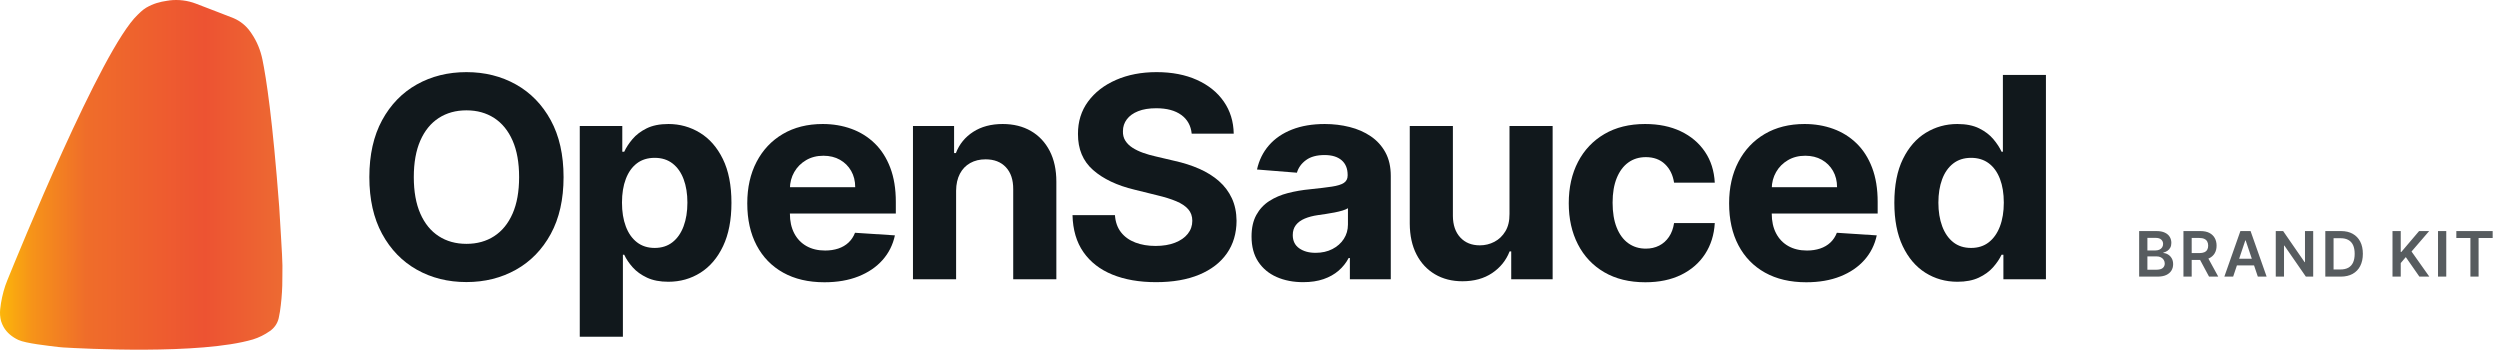
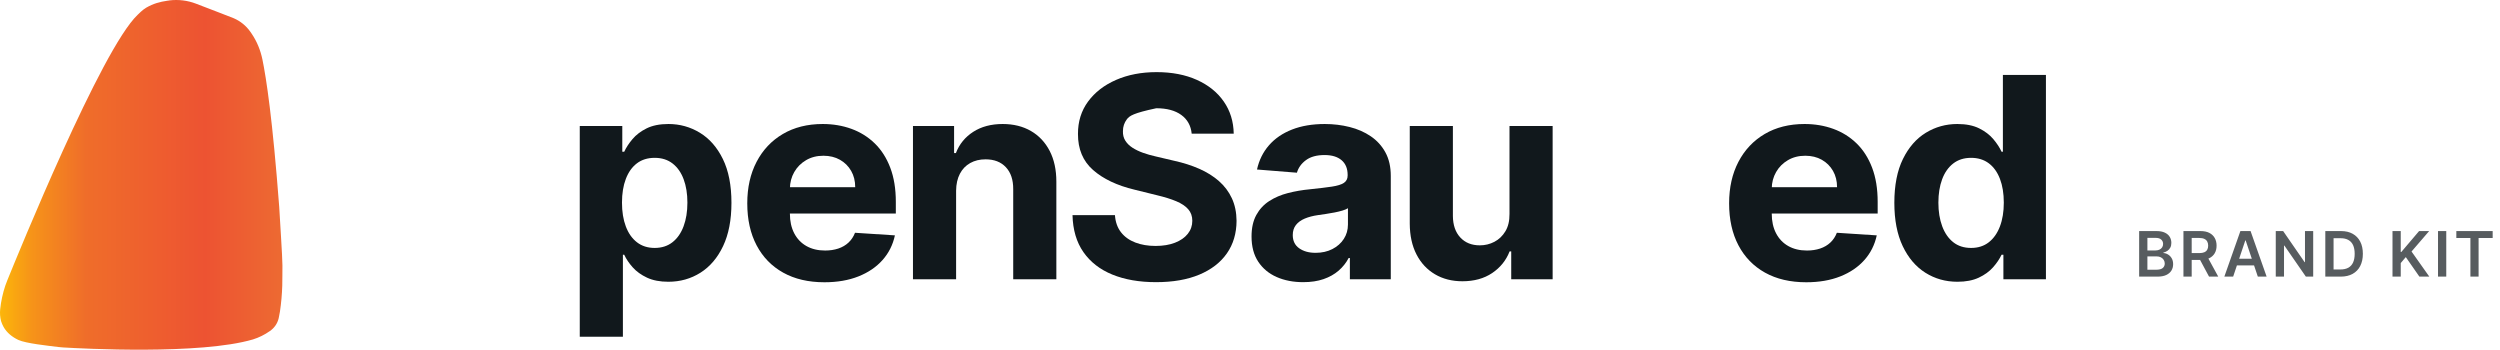
<svg xmlns="http://www.w3.org/2000/svg" width="479" height="67" viewBox="0 0 479 67" fill="none">
  <path d="M53.495 39.607C53.558 40.926 54.133 49.535 54.115 50.876C54.098 52.217 54.115 53.457 54.081 54.747C54.03 56.407 53.882 58.062 53.637 59.705C53.569 60.128 53.489 60.545 53.398 60.962C53.166 61.972 52.556 62.858 51.691 63.441C50.705 64.138 49.614 64.677 48.459 65.036C38.364 68.004 15.685 66.786 12.087 66.57C11.794 66.553 11.507 66.527 11.215 66.491C9.28 66.252 4.934 65.795 3.523 65.134C2.35 64.584 1.299 63.751 0.676 62.627C0.481 62.274 0.321 61.902 0.199 61.514C0.012 60.778 -0.044 60.015 0.034 59.26C0.195 57.707 0.529 56.177 1.027 54.698C1.147 54.34 1.286 53.989 1.429 53.64C3.457 48.673 19.411 9.462 26.36 2.85C26.526 2.692 27.331 1.863 28.004 1.477C29.384 0.687 30.564 0.357 32.142 0.126H32.199L32.438 0.081C34.172 -0.134 35.932 0.081 37.56 0.707C40.064 1.687 44.065 3.18 44.771 3.49C46.056 4.041 47.16 4.937 47.958 6.076C48.043 6.197 48.127 6.318 48.21 6.44C49.231 7.939 49.914 9.628 50.28 11.398C51.025 14.995 52.225 22.868 53.495 39.607V39.607Z" fill="url(#paint0_linear_1_108)" />
-   <path d="M107.979 33.931C107.979 38.201 107.161 41.833 105.525 44.828C103.889 47.824 101.664 50.108 98.851 51.682C96.037 53.256 92.878 54.043 89.373 54.043C85.842 54.043 82.673 53.253 79.866 51.672C77.059 50.092 74.841 47.804 73.211 44.809C71.581 41.814 70.766 38.188 70.766 33.931C70.766 29.674 71.581 26.029 73.211 23.034C74.841 20.039 77.059 17.755 79.866 16.18C82.673 14.607 85.842 13.82 89.373 13.82C92.878 13.82 96.038 14.607 98.851 16.18C101.664 17.755 103.889 20.039 105.525 23.034C107.161 26.029 107.979 29.662 107.979 33.931V33.931ZM99.462 33.931C99.462 31.166 99.045 28.833 98.21 26.934C97.376 25.035 96.203 23.595 94.689 22.613C93.176 21.632 91.403 21.142 89.373 21.142C87.342 21.142 85.57 21.632 84.057 22.613C82.543 23.595 81.37 25.035 80.535 26.934C79.701 28.833 79.284 31.166 79.284 33.931C79.284 36.697 79.701 39.029 80.535 40.928C81.37 42.828 82.543 44.268 84.057 45.249C85.57 46.23 87.342 46.721 89.373 46.721C91.404 46.721 93.176 46.231 94.689 45.249C96.202 44.268 97.376 42.828 98.21 40.928C99.045 39.029 99.462 36.697 99.462 33.931Z" fill="#11181C" />
  <path d="M111.082 64.519V24.143H119.231V29.075H119.6C119.961 28.285 120.489 27.479 121.181 26.657C121.873 25.835 122.778 25.146 123.897 24.592C125.016 24.038 126.41 23.76 128.078 23.76C130.251 23.76 132.256 24.318 134.093 25.433C135.929 26.549 137.398 28.224 138.497 30.461C139.596 32.698 140.146 35.499 140.146 38.863C140.146 42.139 139.613 44.901 138.545 47.151C137.478 49.4 136.03 51.102 134.199 52.255C132.369 53.409 130.322 53.985 128.059 53.985C126.455 53.985 125.093 53.724 123.975 53.202C122.856 52.679 121.94 52.02 121.229 51.223C120.518 50.426 119.974 49.62 119.599 48.804H119.347V64.519H111.082L111.082 64.519ZM119.173 38.825C119.173 40.571 119.418 42.094 119.91 43.394C120.401 44.694 121.113 45.705 122.044 46.424C122.976 47.145 124.107 47.504 125.439 47.504C126.785 47.504 127.923 47.138 128.854 46.405C129.786 45.672 130.494 44.653 130.979 43.346C131.464 42.04 131.706 40.533 131.706 38.825C131.706 37.13 131.467 35.639 130.988 34.352C130.51 33.065 129.805 32.058 128.874 31.331C127.942 30.605 126.798 30.241 125.439 30.241C124.094 30.241 122.959 30.592 122.034 31.293C121.109 31.994 120.401 32.988 119.91 34.275C119.418 35.562 119.173 37.079 119.173 38.825H119.173Z" fill="#11181C" />
  <path d="M157.961 54.081C154.896 54.081 152.26 53.466 150.055 52.236C147.849 51.006 146.152 49.26 144.962 46.998C143.772 44.736 143.177 42.056 143.177 38.959C143.177 35.938 143.772 33.288 144.962 31.006C146.152 28.725 147.83 26.947 149.997 25.672C152.163 24.398 154.708 23.76 157.631 23.76C159.597 23.76 161.431 24.07 163.132 24.687C164.832 25.306 166.32 26.233 167.594 27.469C168.868 28.705 169.861 30.257 170.572 32.124C171.284 33.992 171.64 36.174 171.64 38.672V40.909H146.475V35.862H163.859C163.859 34.689 163.601 33.651 163.083 32.746C162.566 31.841 161.851 31.13 160.939 30.614C160.028 30.098 158.97 29.84 157.767 29.84C156.513 29.84 155.403 30.124 154.44 30.691C153.476 31.258 152.723 32.016 152.18 32.965C151.636 33.915 151.358 34.97 151.345 36.129V40.928C151.345 42.381 151.62 43.636 152.17 44.694C152.72 45.752 153.499 46.568 154.508 47.141C155.517 47.715 156.713 48.001 158.097 48.001C159.015 48.001 159.856 47.874 160.62 47.619C161.383 47.364 162.036 46.982 162.579 46.472C163.122 45.962 163.536 45.338 163.821 44.599L171.465 45.096C171.077 46.905 170.285 48.483 169.089 49.827C167.892 51.172 166.353 52.217 164.471 52.962C162.589 53.708 160.419 54.081 157.962 54.081H157.961Z" fill="#11181C" />
  <path d="M183.19 36.531V53.507H174.924V24.143H182.802V29.323H183.151C183.81 27.616 184.916 26.262 186.469 25.261C188.021 24.261 189.903 23.76 192.114 23.76C194.184 23.76 195.988 24.207 197.528 25.099C199.067 25.991 200.263 27.262 201.117 28.913C201.971 30.563 202.398 32.529 202.398 34.81V53.507H194.132V36.263C194.145 34.466 193.679 33.061 192.735 32.048C191.791 31.035 190.491 30.528 188.836 30.528C187.723 30.528 186.743 30.764 185.896 31.235C185.049 31.707 184.389 32.392 183.917 33.29C183.445 34.189 183.203 35.269 183.19 36.531L183.19 36.531Z" fill="#11181C" />
-   <path d="M228.329 25.615C228.174 24.073 227.508 22.875 226.331 22.021C225.154 21.167 223.556 20.74 221.539 20.74C220.167 20.74 219.01 20.928 218.066 21.304C217.121 21.68 216.4 22.199 215.902 22.862C215.404 23.525 215.155 24.276 215.155 25.118C215.129 25.819 215.281 26.43 215.611 26.953C215.941 27.476 216.397 27.925 216.979 28.301C217.561 28.677 218.233 29.002 218.997 29.276C219.76 29.55 220.575 29.782 221.442 29.974L225.012 30.815C226.745 31.197 228.336 31.707 229.784 32.344C231.233 32.981 232.488 33.765 233.548 34.696C234.609 35.626 235.433 36.722 236.022 37.984C236.611 39.246 236.911 40.692 236.924 42.324C236.911 44.72 236.294 46.794 235.072 48.546C233.849 50.299 232.09 51.656 229.794 52.618C227.498 53.581 224.733 54.062 221.5 54.062C218.292 54.062 215.501 53.577 213.128 52.609C210.754 51.64 208.905 50.203 207.579 48.298C206.253 46.393 205.558 44.031 205.493 41.215H213.623C213.713 42.528 214.098 43.62 214.777 44.493C215.456 45.366 216.368 46.023 217.513 46.462C218.657 46.902 219.954 47.122 221.403 47.122C222.825 47.122 224.064 46.918 225.118 46.51C226.172 46.102 226.991 45.535 227.573 44.809C228.155 44.082 228.446 43.248 228.446 42.304C228.446 41.425 228.184 40.686 227.66 40.087C227.136 39.488 226.373 38.978 225.37 38.557C224.368 38.136 223.142 37.754 221.694 37.41L217.367 36.34C214.017 35.537 211.372 34.281 209.431 32.573C207.491 30.866 206.527 28.565 206.54 25.672C206.527 23.301 207.171 21.23 208.471 19.459C209.771 17.687 211.559 16.304 213.836 15.31C216.112 14.316 218.699 13.819 221.597 13.819C224.546 13.819 227.123 14.316 229.328 15.31C231.533 16.304 233.251 17.687 234.48 19.459C235.708 21.23 236.342 23.282 236.381 25.614H228.329L228.329 25.615Z" fill="#11181C" />
+   <path d="M228.329 25.615C228.174 24.073 227.508 22.875 226.331 22.021C225.154 21.167 223.556 20.74 221.539 20.74C217.121 21.68 216.4 22.199 215.902 22.862C215.404 23.525 215.155 24.276 215.155 25.118C215.129 25.819 215.281 26.43 215.611 26.953C215.941 27.476 216.397 27.925 216.979 28.301C217.561 28.677 218.233 29.002 218.997 29.276C219.76 29.55 220.575 29.782 221.442 29.974L225.012 30.815C226.745 31.197 228.336 31.707 229.784 32.344C231.233 32.981 232.488 33.765 233.548 34.696C234.609 35.626 235.433 36.722 236.022 37.984C236.611 39.246 236.911 40.692 236.924 42.324C236.911 44.72 236.294 46.794 235.072 48.546C233.849 50.299 232.09 51.656 229.794 52.618C227.498 53.581 224.733 54.062 221.5 54.062C218.292 54.062 215.501 53.577 213.128 52.609C210.754 51.64 208.905 50.203 207.579 48.298C206.253 46.393 205.558 44.031 205.493 41.215H213.623C213.713 42.528 214.098 43.62 214.777 44.493C215.456 45.366 216.368 46.023 217.513 46.462C218.657 46.902 219.954 47.122 221.403 47.122C222.825 47.122 224.064 46.918 225.118 46.51C226.172 46.102 226.991 45.535 227.573 44.809C228.155 44.082 228.446 43.248 228.446 42.304C228.446 41.425 228.184 40.686 227.66 40.087C227.136 39.488 226.373 38.978 225.37 38.557C224.368 38.136 223.142 37.754 221.694 37.41L217.367 36.34C214.017 35.537 211.372 34.281 209.431 32.573C207.491 30.866 206.527 28.565 206.54 25.672C206.527 23.301 207.171 21.23 208.471 19.459C209.771 17.687 211.559 16.304 213.836 15.31C216.112 14.316 218.699 13.819 221.597 13.819C224.546 13.819 227.123 14.316 229.328 15.31C231.533 16.304 233.251 17.687 234.48 19.459C235.708 21.23 236.342 23.282 236.381 25.614H228.329L228.329 25.615Z" fill="#11181C" />
  <path d="M249.691 54.062C247.79 54.062 246.095 53.733 244.608 53.077C243.12 52.421 241.946 51.446 241.086 50.152C240.226 48.859 239.796 47.243 239.796 45.306C239.796 43.675 240.1 42.304 240.708 41.196C241.316 40.087 242.144 39.195 243.191 38.519C244.239 37.844 245.432 37.334 246.771 36.99C248.11 36.646 249.516 36.404 250.991 36.264C252.724 36.085 254.121 35.916 255.182 35.757C256.242 35.597 257.012 35.359 257.491 35.04C257.969 34.721 258.208 34.25 258.208 33.625V33.511C258.208 32.3 257.823 31.363 257.054 30.7C256.284 30.038 255.194 29.706 253.785 29.706C252.297 29.706 251.114 30.028 250.234 30.672C249.354 31.315 248.772 32.121 248.488 33.09L240.843 32.478C241.232 30.694 241.995 29.149 243.133 27.842C244.271 26.536 245.743 25.529 247.547 24.822C249.351 24.114 251.443 23.761 253.823 23.761C255.479 23.761 257.067 23.952 258.587 24.334C260.106 24.716 261.458 25.309 262.642 26.112C263.825 26.915 264.76 27.944 265.445 29.2C266.131 30.455 266.474 31.956 266.474 33.702V53.508H258.635V49.435H258.402C257.924 50.353 257.284 51.159 256.482 51.854C255.679 52.549 254.716 53.09 253.591 53.479C252.465 53.867 251.165 54.062 249.691 54.062L249.691 54.062ZM252.058 48.441C253.274 48.441 254.348 48.202 255.279 47.724C256.21 47.246 256.941 46.599 257.471 45.784C258.001 44.968 258.267 44.044 258.267 43.012V39.895C258.008 40.061 257.655 40.211 257.209 40.345C256.763 40.479 256.262 40.6 255.706 40.708C255.149 40.816 254.593 40.912 254.037 40.995C253.481 41.078 252.976 41.151 252.524 41.215C251.554 41.355 250.706 41.578 249.982 41.884C249.258 42.19 248.695 42.601 248.294 43.117C247.893 43.633 247.693 44.273 247.693 45.038C247.693 46.147 248.103 46.991 248.925 47.571C249.746 48.151 250.79 48.441 252.058 48.441L252.058 48.441Z" fill="#11181C" />
  <path d="M289.22 41.004V24.143H297.485V53.507H289.55V48.173H289.239C288.566 49.894 287.451 51.277 285.892 52.322C284.333 53.367 282.435 53.89 280.198 53.89C278.206 53.89 276.453 53.444 274.94 52.551C273.427 51.659 272.246 50.391 271.399 48.747C270.552 47.103 270.121 45.134 270.109 42.84V24.143H278.374V41.387C278.387 43.12 278.859 44.49 279.79 45.497C280.721 46.504 281.97 47.007 283.535 47.007C284.531 47.007 285.462 46.781 286.329 46.329C287.195 45.876 287.897 45.204 288.434 44.312C288.97 43.42 289.232 42.317 289.219 41.004H289.22Z" fill="#11181C" />
-   <path d="M315.241 54.081C312.188 54.081 309.566 53.44 307.373 52.159C305.181 50.879 303.499 49.098 302.329 46.816C301.158 44.535 300.573 41.91 300.573 38.94C300.573 35.932 301.165 33.29 302.348 31.015C303.532 28.741 305.216 26.963 307.402 25.682C309.588 24.401 312.188 23.76 315.202 23.76C317.802 23.76 320.078 24.226 322.032 25.156C323.984 26.086 325.53 27.393 326.669 29.075C327.807 30.757 328.434 32.733 328.551 35.001H320.751C320.531 33.536 319.952 32.354 319.015 31.455C318.077 30.557 316.851 30.107 315.338 30.107C314.057 30.107 312.942 30.448 311.991 31.13C311.04 31.812 310.3 32.803 309.77 34.103C309.239 35.403 308.974 36.977 308.974 38.825C308.974 40.699 309.236 42.292 309.76 43.605C310.284 44.917 311.024 45.918 311.981 46.606C312.938 47.294 314.057 47.638 315.338 47.638C316.282 47.638 317.132 47.447 317.889 47.065C318.646 46.682 319.273 46.125 319.771 45.392C320.269 44.659 320.596 43.776 320.751 42.744H328.551C328.421 44.987 327.804 46.96 326.698 48.661C325.592 50.363 324.069 51.691 322.129 52.647C320.188 53.603 317.892 54.081 315.241 54.081V54.081Z" fill="#11181C" />
  <path d="M346.082 54.081C343.016 54.081 340.381 53.466 338.176 52.236C335.97 51.006 334.273 49.26 333.083 46.998C331.893 44.736 331.298 42.056 331.298 38.959C331.298 35.938 331.893 33.288 333.083 31.006C334.273 28.725 335.951 26.947 338.117 25.672C340.284 24.398 342.829 23.76 345.752 23.76C347.718 23.76 349.552 24.07 351.253 24.687C352.953 25.306 354.441 26.233 355.715 27.469C356.989 28.705 357.982 30.257 358.693 32.124C359.405 33.992 359.761 36.174 359.761 38.672V40.909H334.596V35.862H351.98C351.98 34.689 351.722 33.651 351.204 32.746C350.687 31.841 349.972 31.13 349.06 30.614C348.149 30.098 347.091 29.84 345.888 29.84C344.634 29.84 343.524 30.124 342.561 30.691C341.597 31.258 340.844 32.016 340.301 32.965C339.757 33.915 339.479 34.97 339.466 36.129V40.928C339.466 42.381 339.741 43.636 340.291 44.694C340.84 45.752 341.62 46.568 342.629 47.141C343.638 47.715 344.834 48.001 346.218 48.001C347.136 48.001 347.977 47.874 348.74 47.619C349.503 47.364 350.157 46.982 350.7 46.472C351.243 45.962 351.657 45.338 351.942 44.599L359.586 45.096C359.198 46.905 358.406 48.483 357.21 49.827C356.013 51.172 354.474 52.217 352.592 52.962C350.71 53.708 348.54 54.081 346.082 54.081H346.082Z" fill="#11181C" />
  <path d="M375.043 53.985C372.779 53.985 370.732 53.409 368.902 52.255C367.072 51.102 365.623 49.4 364.556 47.151C363.489 44.901 362.956 42.139 362.956 38.863C362.956 35.499 363.505 32.698 364.604 30.461C365.704 28.224 367.169 26.549 368.999 25.433C370.829 24.318 372.837 23.76 375.023 23.76C376.692 23.76 378.086 24.037 379.205 24.592C380.323 25.146 381.229 25.834 381.921 26.657C382.613 27.479 383.14 28.285 383.502 29.075H383.754V14.354H392V53.507H383.851V48.804H383.502C383.114 49.62 382.568 50.426 381.863 51.223C381.157 52.019 380.245 52.679 379.127 53.201C378.008 53.724 376.646 53.985 375.043 53.985V53.985ZM377.662 47.504C378.994 47.504 380.123 47.145 381.048 46.424C381.972 45.705 382.684 44.694 383.182 43.394C383.68 42.094 383.929 40.571 383.929 38.825C383.929 37.079 383.683 35.562 383.192 34.275C382.7 32.988 381.989 31.994 381.058 31.293C380.126 30.592 378.994 30.241 377.662 30.241C376.304 30.241 375.159 30.605 374.228 31.331C373.297 32.057 372.592 33.065 372.113 34.352C371.635 35.639 371.395 37.13 371.395 38.825C371.395 40.533 371.638 42.04 372.123 43.346C372.608 44.653 373.313 45.672 374.238 46.405C375.162 47.138 376.304 47.504 377.662 47.504Z" fill="#11181C" />
  <path opacity="0.7" d="M409.861 53V44.273H413.202C413.832 44.273 414.357 44.372 414.774 44.571C415.195 44.767 415.509 45.035 415.716 45.376C415.926 45.717 416.031 46.104 416.031 46.535C416.031 46.891 415.963 47.195 415.827 47.447C415.69 47.697 415.507 47.901 415.277 48.057C415.047 48.213 414.79 48.325 414.506 48.394V48.479C414.815 48.496 415.112 48.591 415.396 48.764C415.683 48.935 415.918 49.176 416.099 49.489C416.281 49.801 416.372 50.179 416.372 50.622C416.372 51.074 416.263 51.48 416.044 51.841C415.825 52.199 415.496 52.481 415.055 52.689C414.615 52.896 414.061 53 413.393 53H409.861ZM411.442 51.679H413.142C413.716 51.679 414.129 51.57 414.382 51.351C414.638 51.129 414.766 50.845 414.766 50.499C414.766 50.24 414.702 50.007 414.574 49.8C414.446 49.59 414.264 49.425 414.028 49.305C413.793 49.183 413.511 49.122 413.185 49.122H411.442V51.679ZM411.442 47.984H413.006C413.278 47.984 413.524 47.935 413.743 47.835C413.962 47.733 414.134 47.59 414.259 47.405C414.386 47.217 414.45 46.996 414.45 46.74C414.45 46.402 414.331 46.124 414.092 45.905C413.857 45.686 413.506 45.577 413.04 45.577H411.442V47.984ZM418.348 53V44.273H421.62C422.291 44.273 422.853 44.389 423.308 44.622C423.765 44.855 424.11 45.182 424.343 45.602C424.579 46.02 424.697 46.507 424.697 47.064C424.697 47.624 424.578 48.109 424.339 48.521C424.103 48.93 423.755 49.247 423.295 49.472C422.835 49.693 422.269 49.804 421.599 49.804H419.268V48.492H421.386C421.778 48.492 422.099 48.438 422.349 48.33C422.599 48.219 422.784 48.058 422.903 47.848C423.025 47.635 423.086 47.374 423.086 47.064C423.086 46.754 423.025 46.49 422.903 46.271C422.781 46.05 422.595 45.882 422.345 45.769C422.095 45.652 421.772 45.594 421.377 45.594H419.928V53H418.348ZM422.856 49.045L425.017 53H423.252L421.13 49.045H422.856ZM427.873 53H426.185L429.258 44.273H431.21L434.286 53H432.599L430.268 46.062H430.2L427.873 53ZM427.928 49.578H432.531V50.848H427.928V49.578ZM443.208 44.273V53H441.801L437.689 47.055H437.617V53H436.036V44.273H437.451L441.559 50.222H441.635V44.273H443.208ZM448.488 53H445.53V44.273H448.547C449.414 44.273 450.158 44.447 450.78 44.797C451.405 45.144 451.885 45.642 452.221 46.293C452.556 46.943 452.724 47.722 452.724 48.628C452.724 49.537 452.554 50.318 452.216 50.972C451.881 51.625 451.397 52.126 450.763 52.476C450.133 52.825 449.374 53 448.488 53ZM447.111 51.632H448.411C449.019 51.632 449.526 51.521 449.932 51.3C450.339 51.075 450.644 50.742 450.849 50.298C451.053 49.852 451.155 49.295 451.155 48.628C451.155 47.96 451.053 47.406 450.849 46.966C450.644 46.523 450.341 46.192 449.941 45.973C449.543 45.751 449.049 45.641 448.458 45.641H447.111V51.632ZM458.402 53V44.273H459.983V48.283H460.09L463.495 44.273H465.425L462.05 48.189L465.455 53H463.554L460.95 49.258L459.983 50.401V53H458.402ZM468.704 44.273V53H467.123V44.273H468.704ZM470.633 45.598V44.273H477.596V45.598H474.898V53H473.33V45.598H470.633Z" fill="#11181C" />
  <defs>
    <linearGradient id="paint0_linear_1_108" x1="-4.57138e-05" y1="33.5" x2="54.116" y2="33.5" gradientUnits="userSpaceOnUse">
      <stop stop-color="#FCB60A" />
      <stop offset="0.115" stop-color="#F69319" />
      <stop offset="0.305" stop-color="#EF6D2A" />
      <stop offset="0.727" stop-color="#ED5332" />
      <stop offset="1" stop-color="#ED6A32" />
    </linearGradient>
  </defs>
</svg>